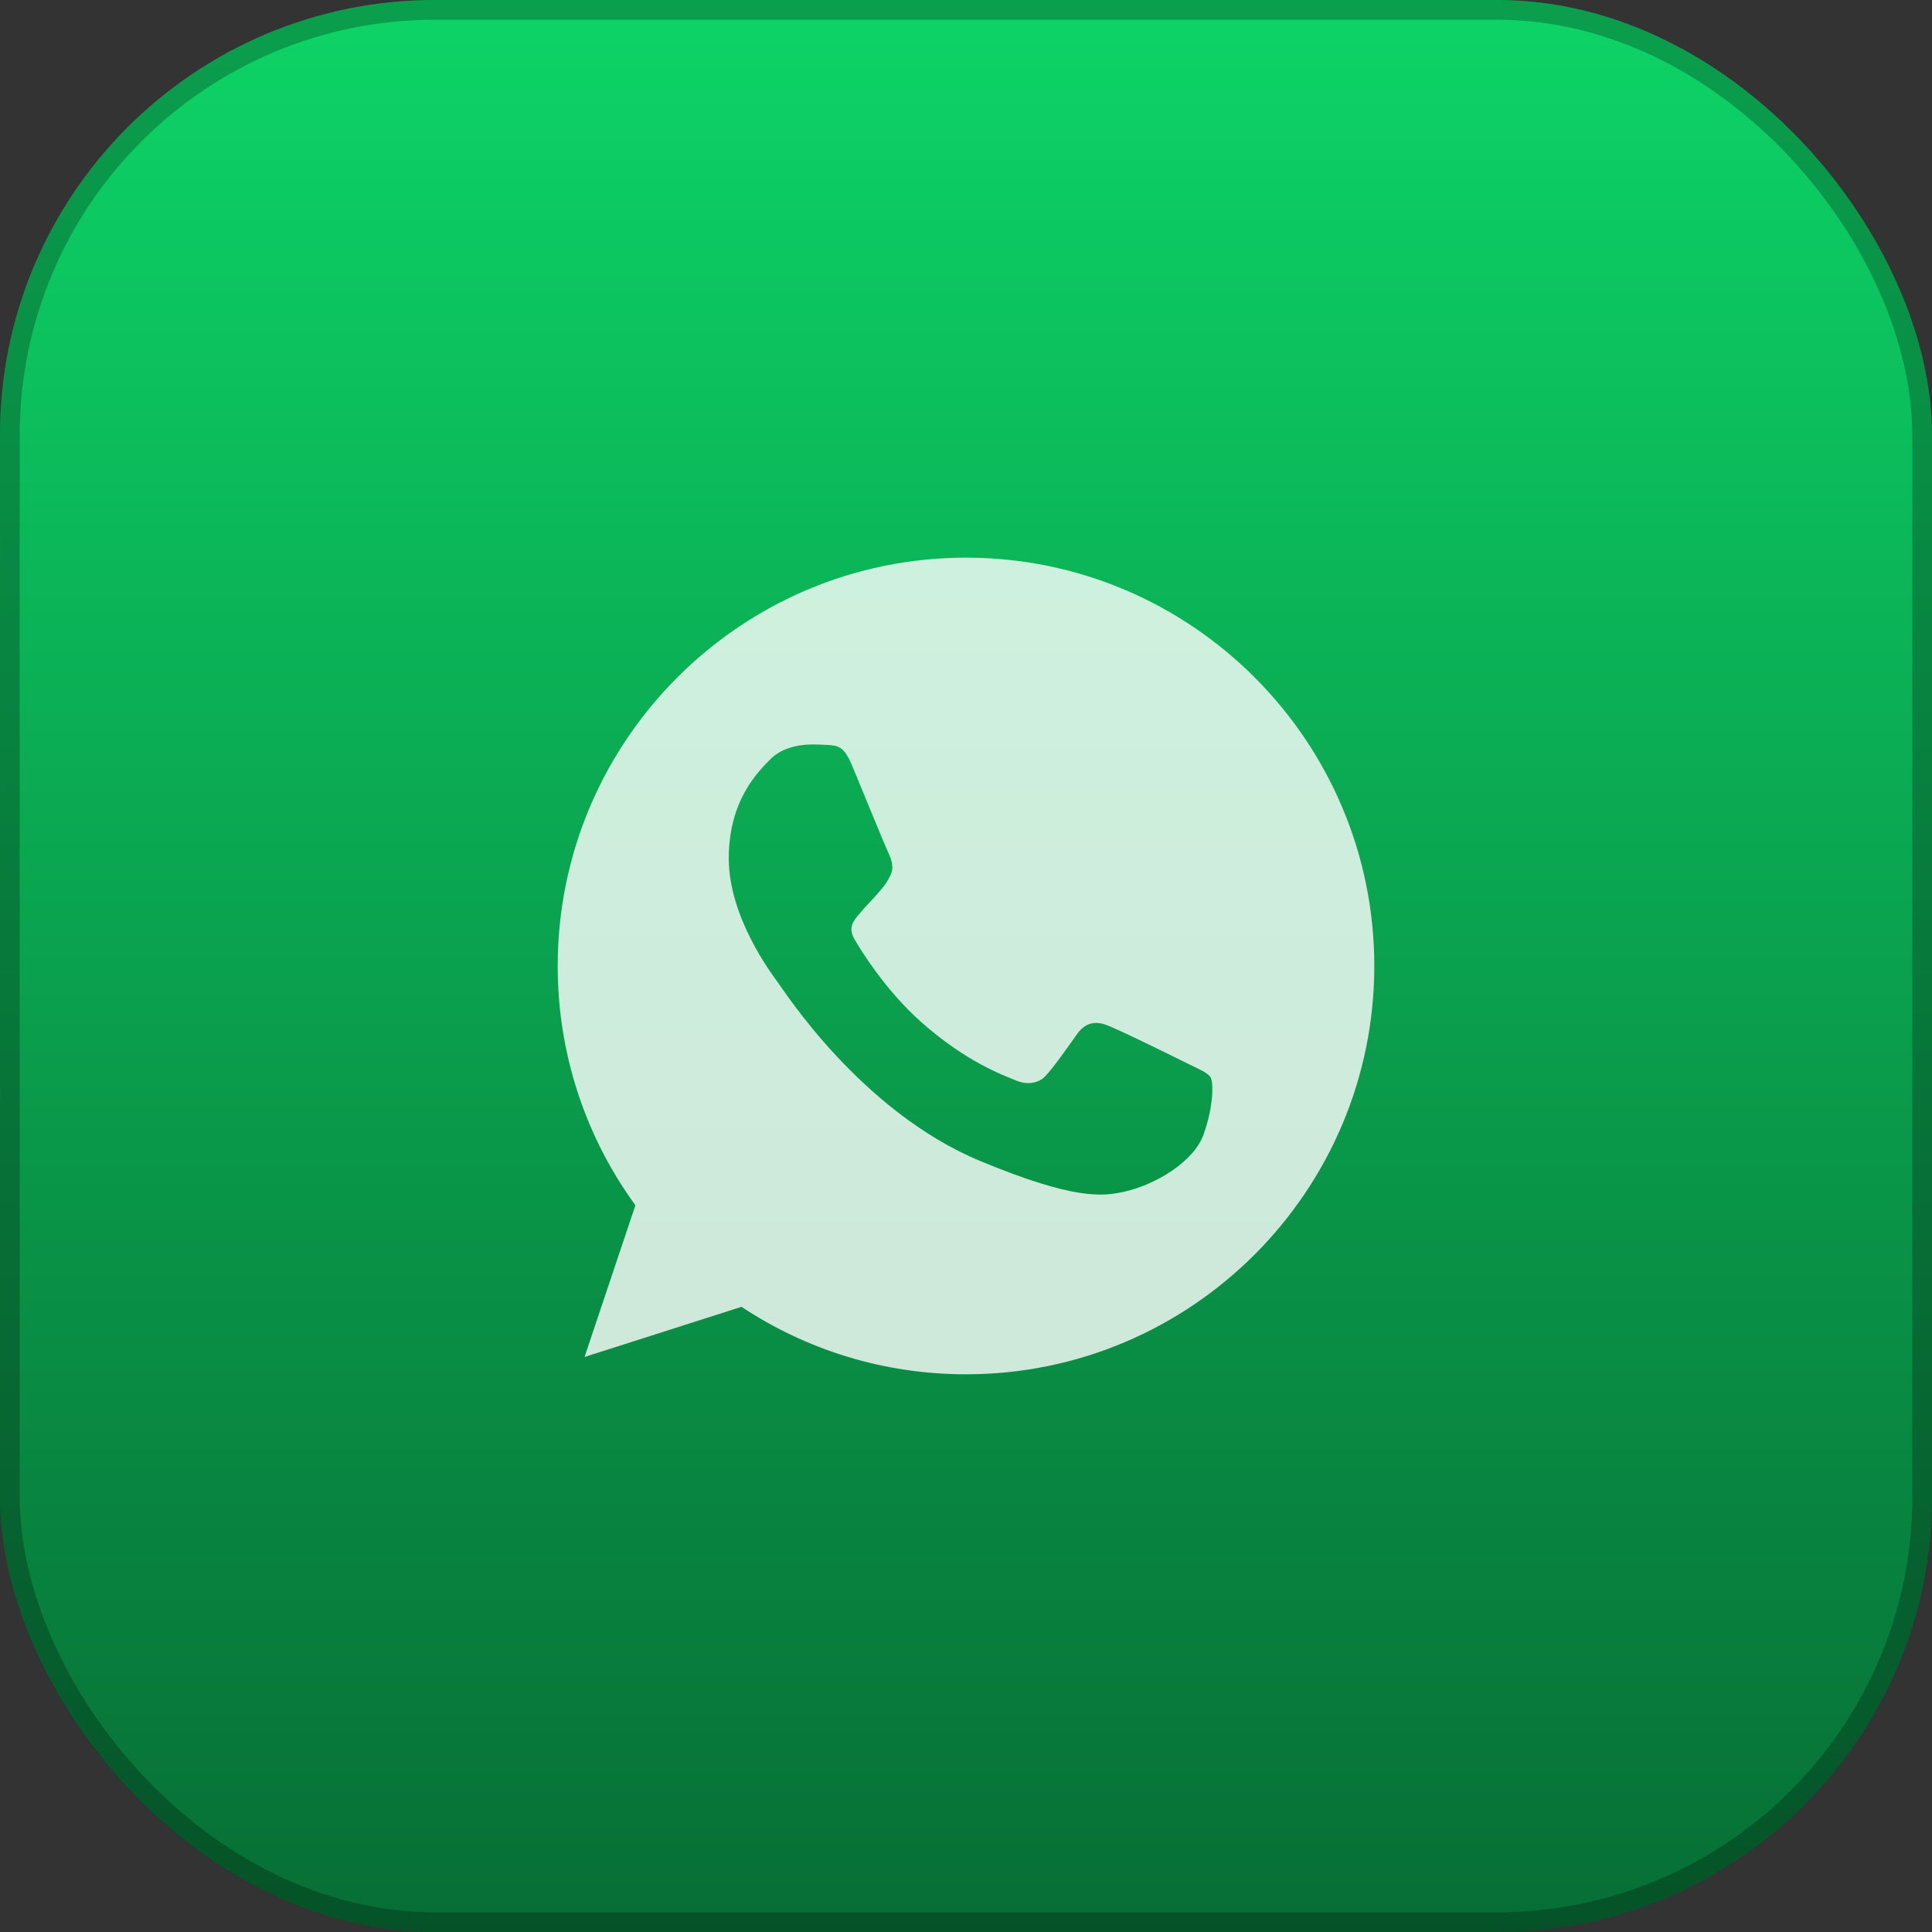
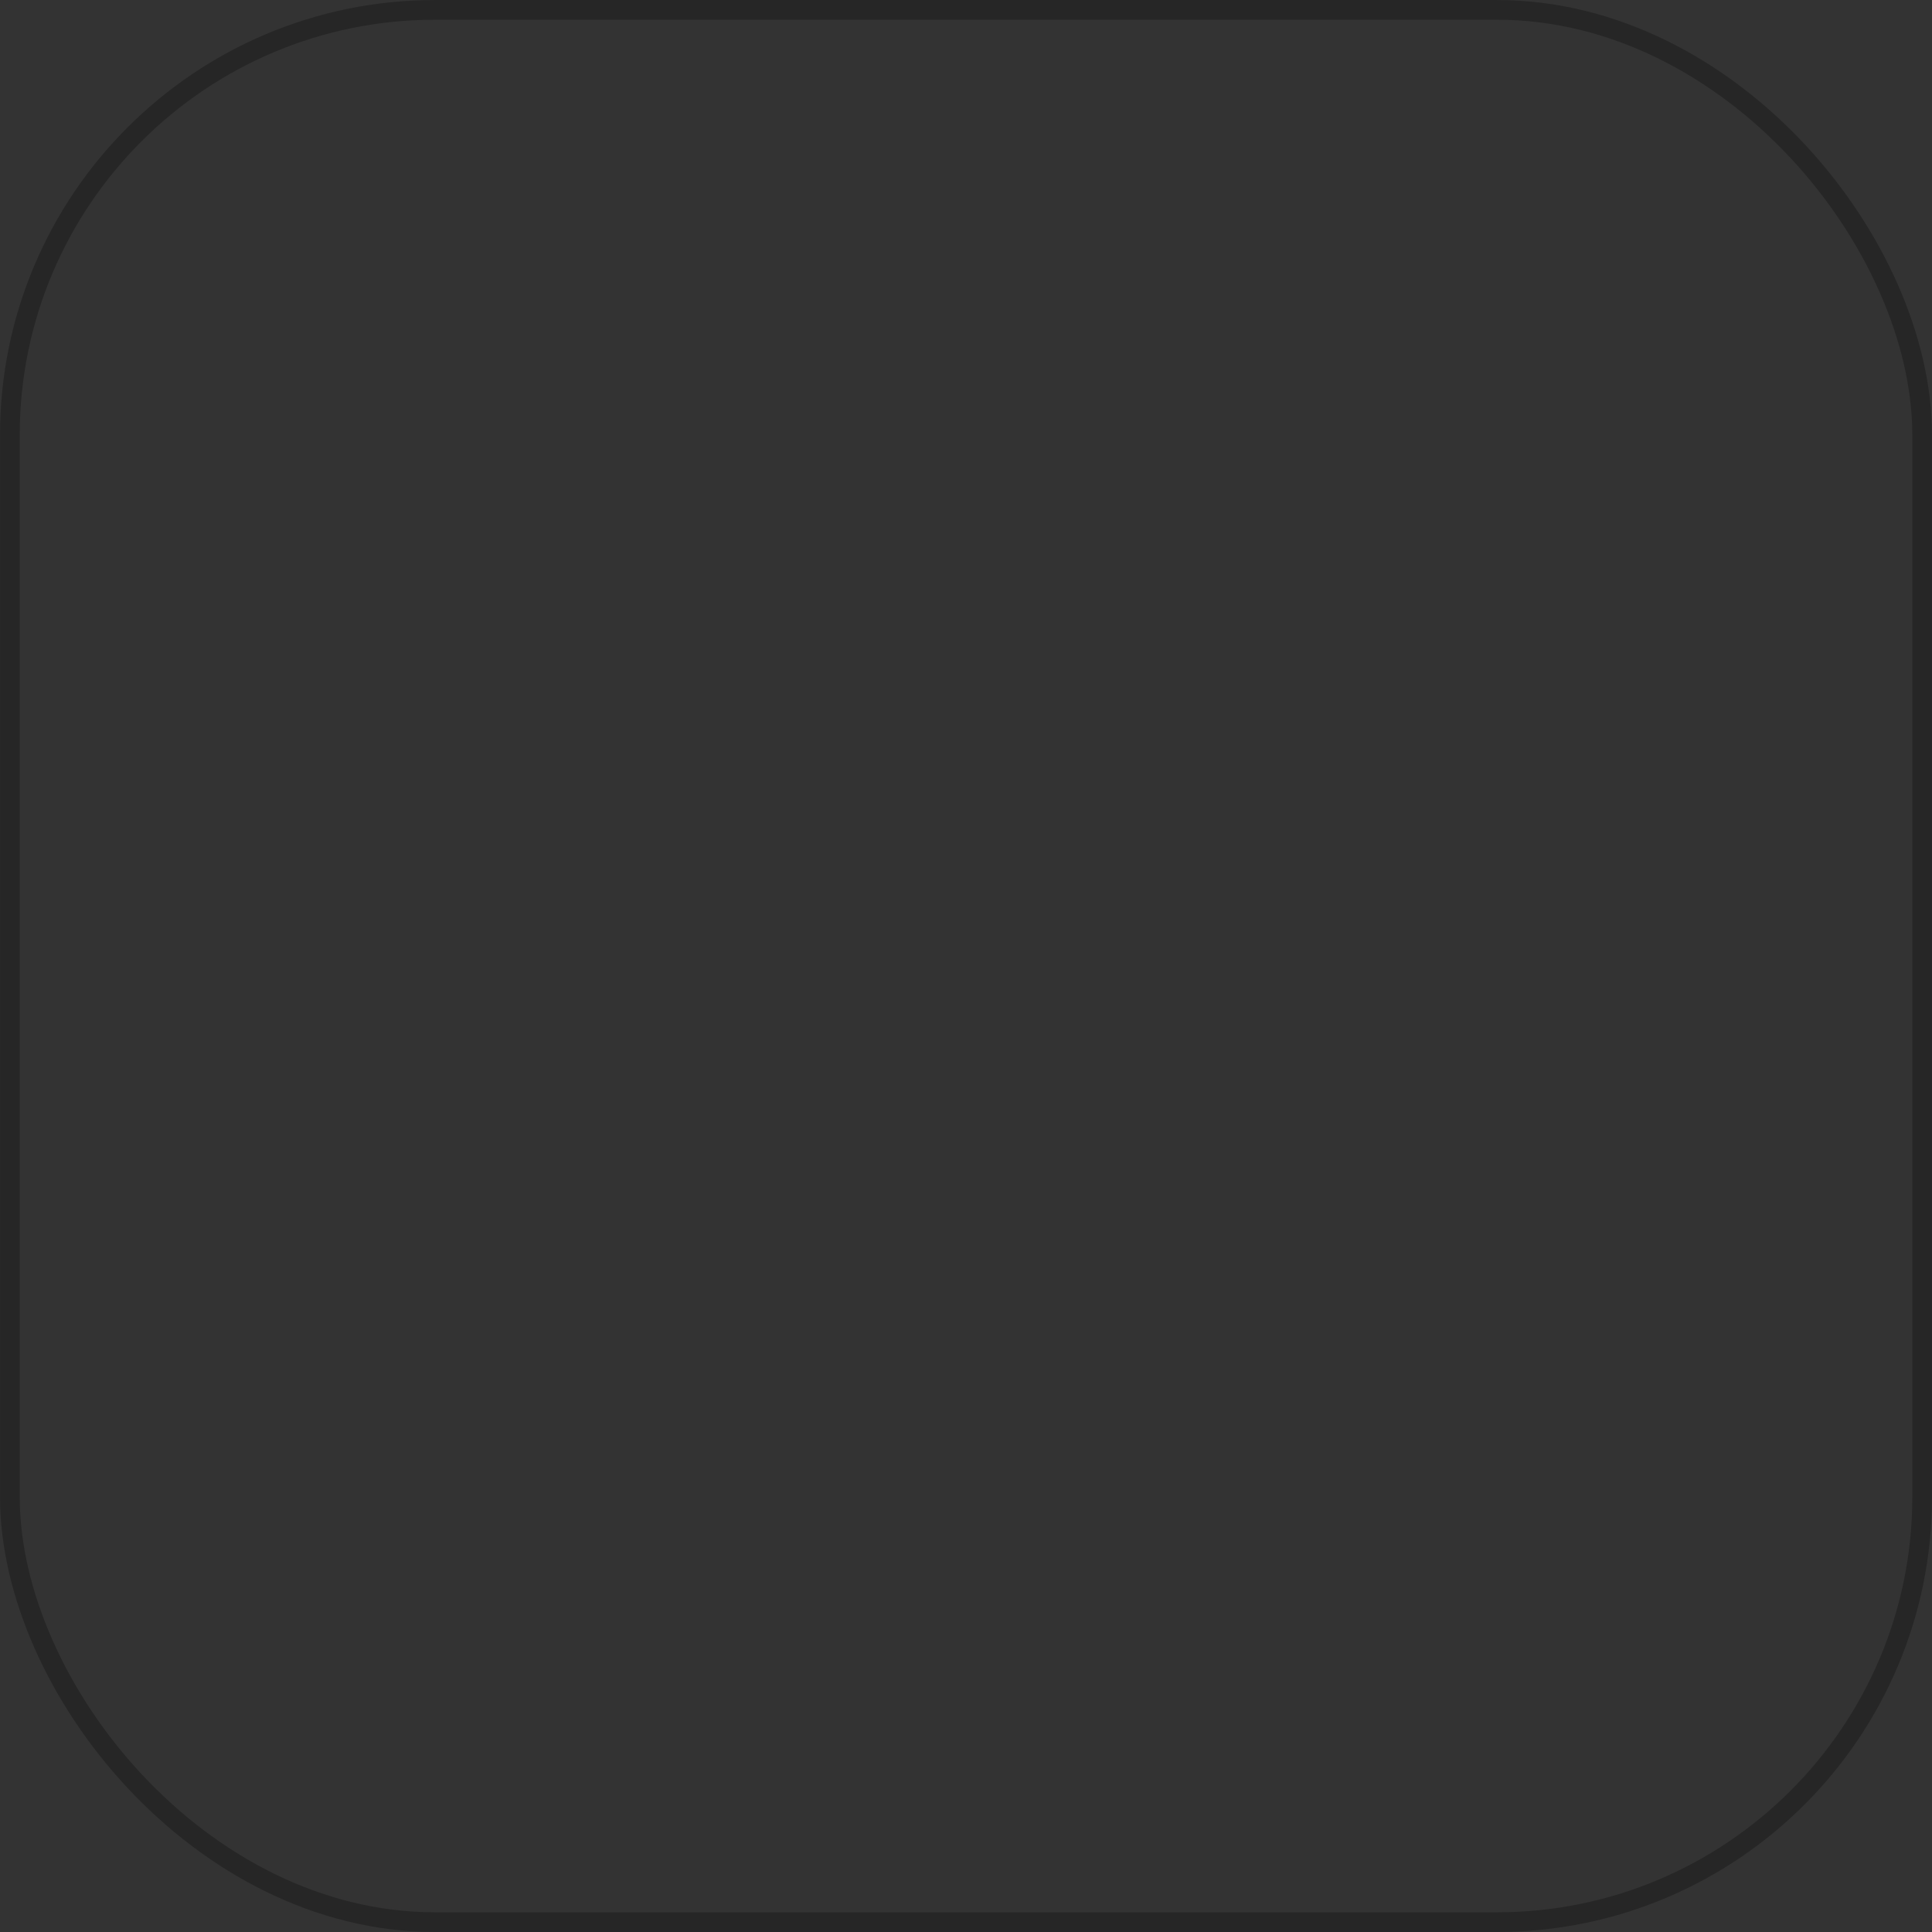
<svg xmlns="http://www.w3.org/2000/svg" width="54" height="54" viewBox="0 0 54 54" fill="none">
  <rect x="0" y="0" width="54" height="54" fill="#333333" stroke="none" />
-   <rect width="54" height="54" rx="12.162" fill="url(#paint0_linear_416_373)" />
  <rect x="0.276" y="0.276" width="53.449" height="53.449" rx="11.887" stroke="black" stroke-opacity="0.25" stroke-width="0.551" />
  <g clip-path="url(#clip0_416_373)">
-     <path d="M27.003 15.587H26.997C20.705 15.587 15.588 20.705 15.588 26.999C15.588 29.496 16.392 31.81 17.76 33.688L16.338 37.928L20.725 36.526C22.529 37.721 24.682 38.412 27.003 38.412C33.295 38.412 38.412 33.292 38.412 26.999C38.412 20.707 33.295 15.587 27.003 15.587ZM33.643 31.703C33.368 32.48 32.275 33.125 31.404 33.313C30.808 33.44 30.029 33.541 27.407 32.455C24.053 31.065 21.893 27.657 21.725 27.436C21.563 27.215 20.369 25.631 20.369 23.994C20.369 22.356 21.201 21.558 21.536 21.216C21.812 20.935 22.267 20.807 22.703 20.807C22.845 20.807 22.971 20.814 23.086 20.82C23.421 20.834 23.589 20.854 23.81 21.383C24.086 22.046 24.756 23.684 24.836 23.852C24.917 24.021 24.999 24.249 24.884 24.47C24.777 24.698 24.683 24.8 24.515 24.994C24.347 25.188 24.187 25.336 24.018 25.544C23.864 25.725 23.69 25.919 23.884 26.255C24.078 26.583 24.749 27.677 25.736 28.556C27.01 29.69 28.043 30.052 28.412 30.206C28.688 30.32 29.016 30.293 29.217 30.079C29.472 29.804 29.788 29.347 30.108 28.898C30.337 28.576 30.625 28.536 30.927 28.65C31.235 28.757 32.866 29.563 33.201 29.73C33.536 29.898 33.758 29.978 33.839 30.119C33.919 30.26 33.919 30.924 33.643 31.703Z" fill="white" fill-opacity="0.8" />
-   </g>
+     </g>
  <defs>
    <linearGradient id="paint0_linear_416_373" x1="27" y1="0" x2="27" y2="54" gradientUnits="userSpaceOnUse">
      <stop stop-color="#0DD467" />
      <stop offset="1" stop-color="#076E35" />
    </linearGradient>
    <clipPath id="clip0_416_373">
-       <rect width="22.825" height="22.825" fill="white" transform="translate(15.588 15.587)" />
-     </clipPath>
+       </clipPath>
  </defs>
</svg>